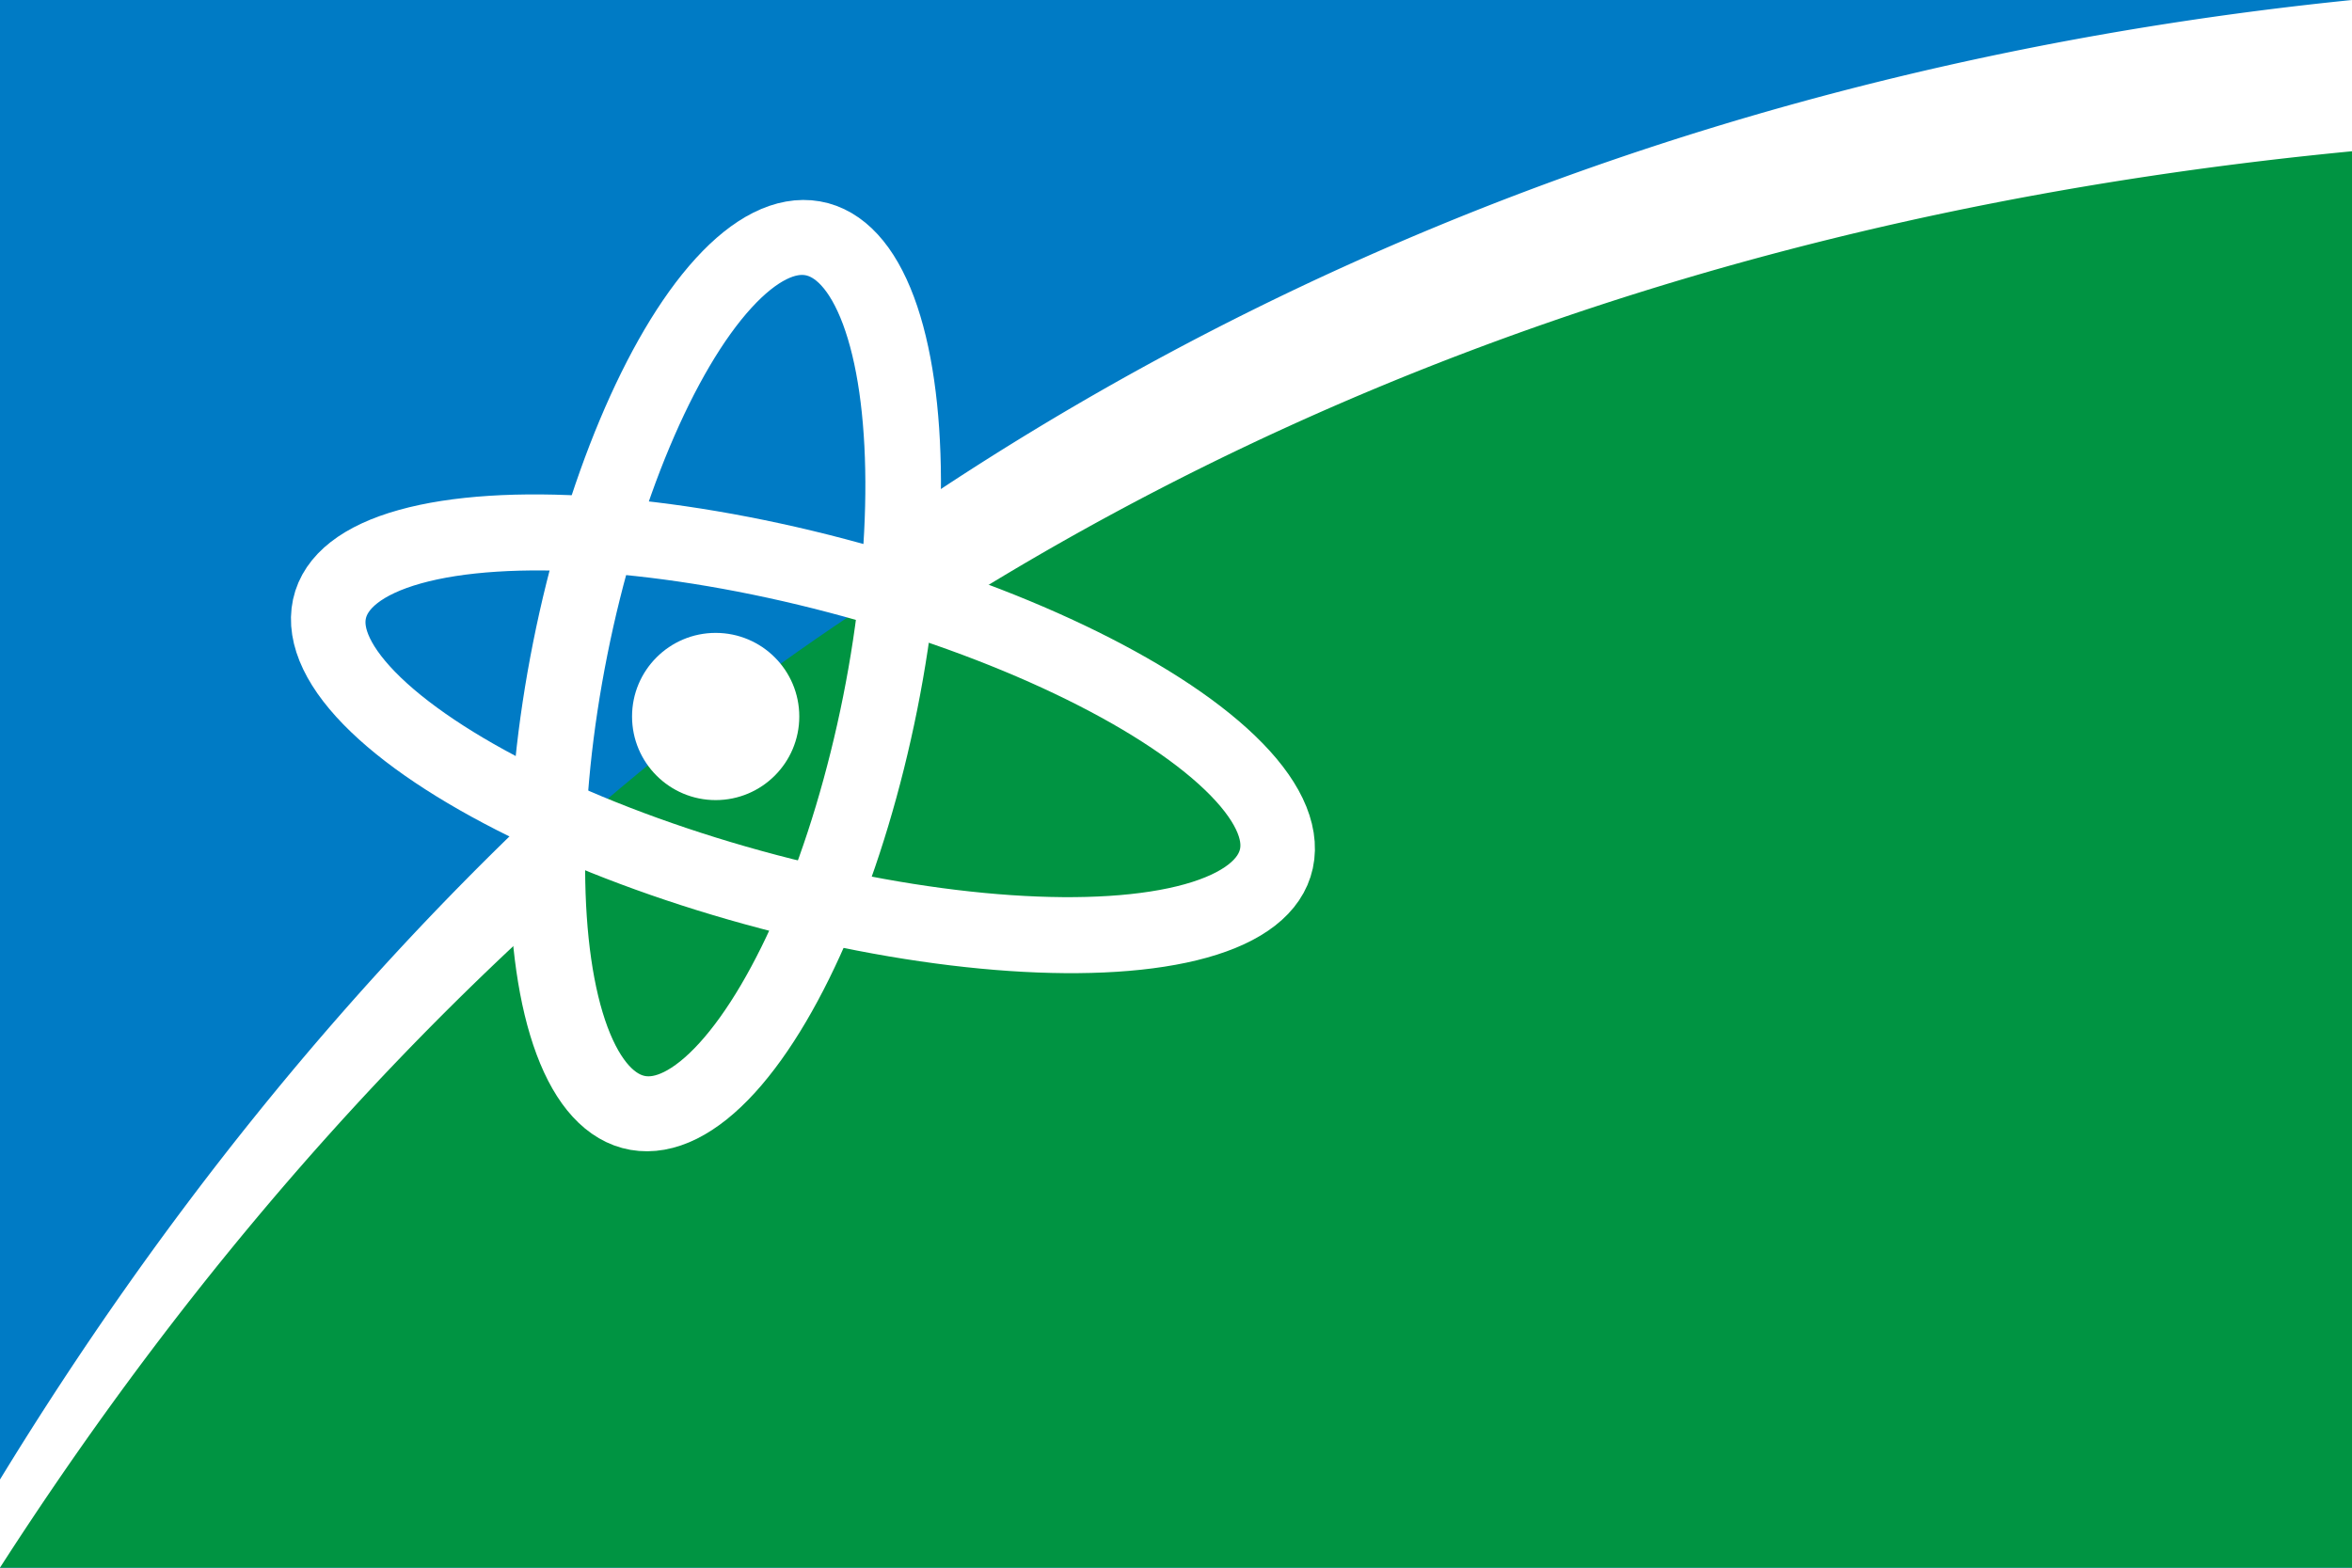
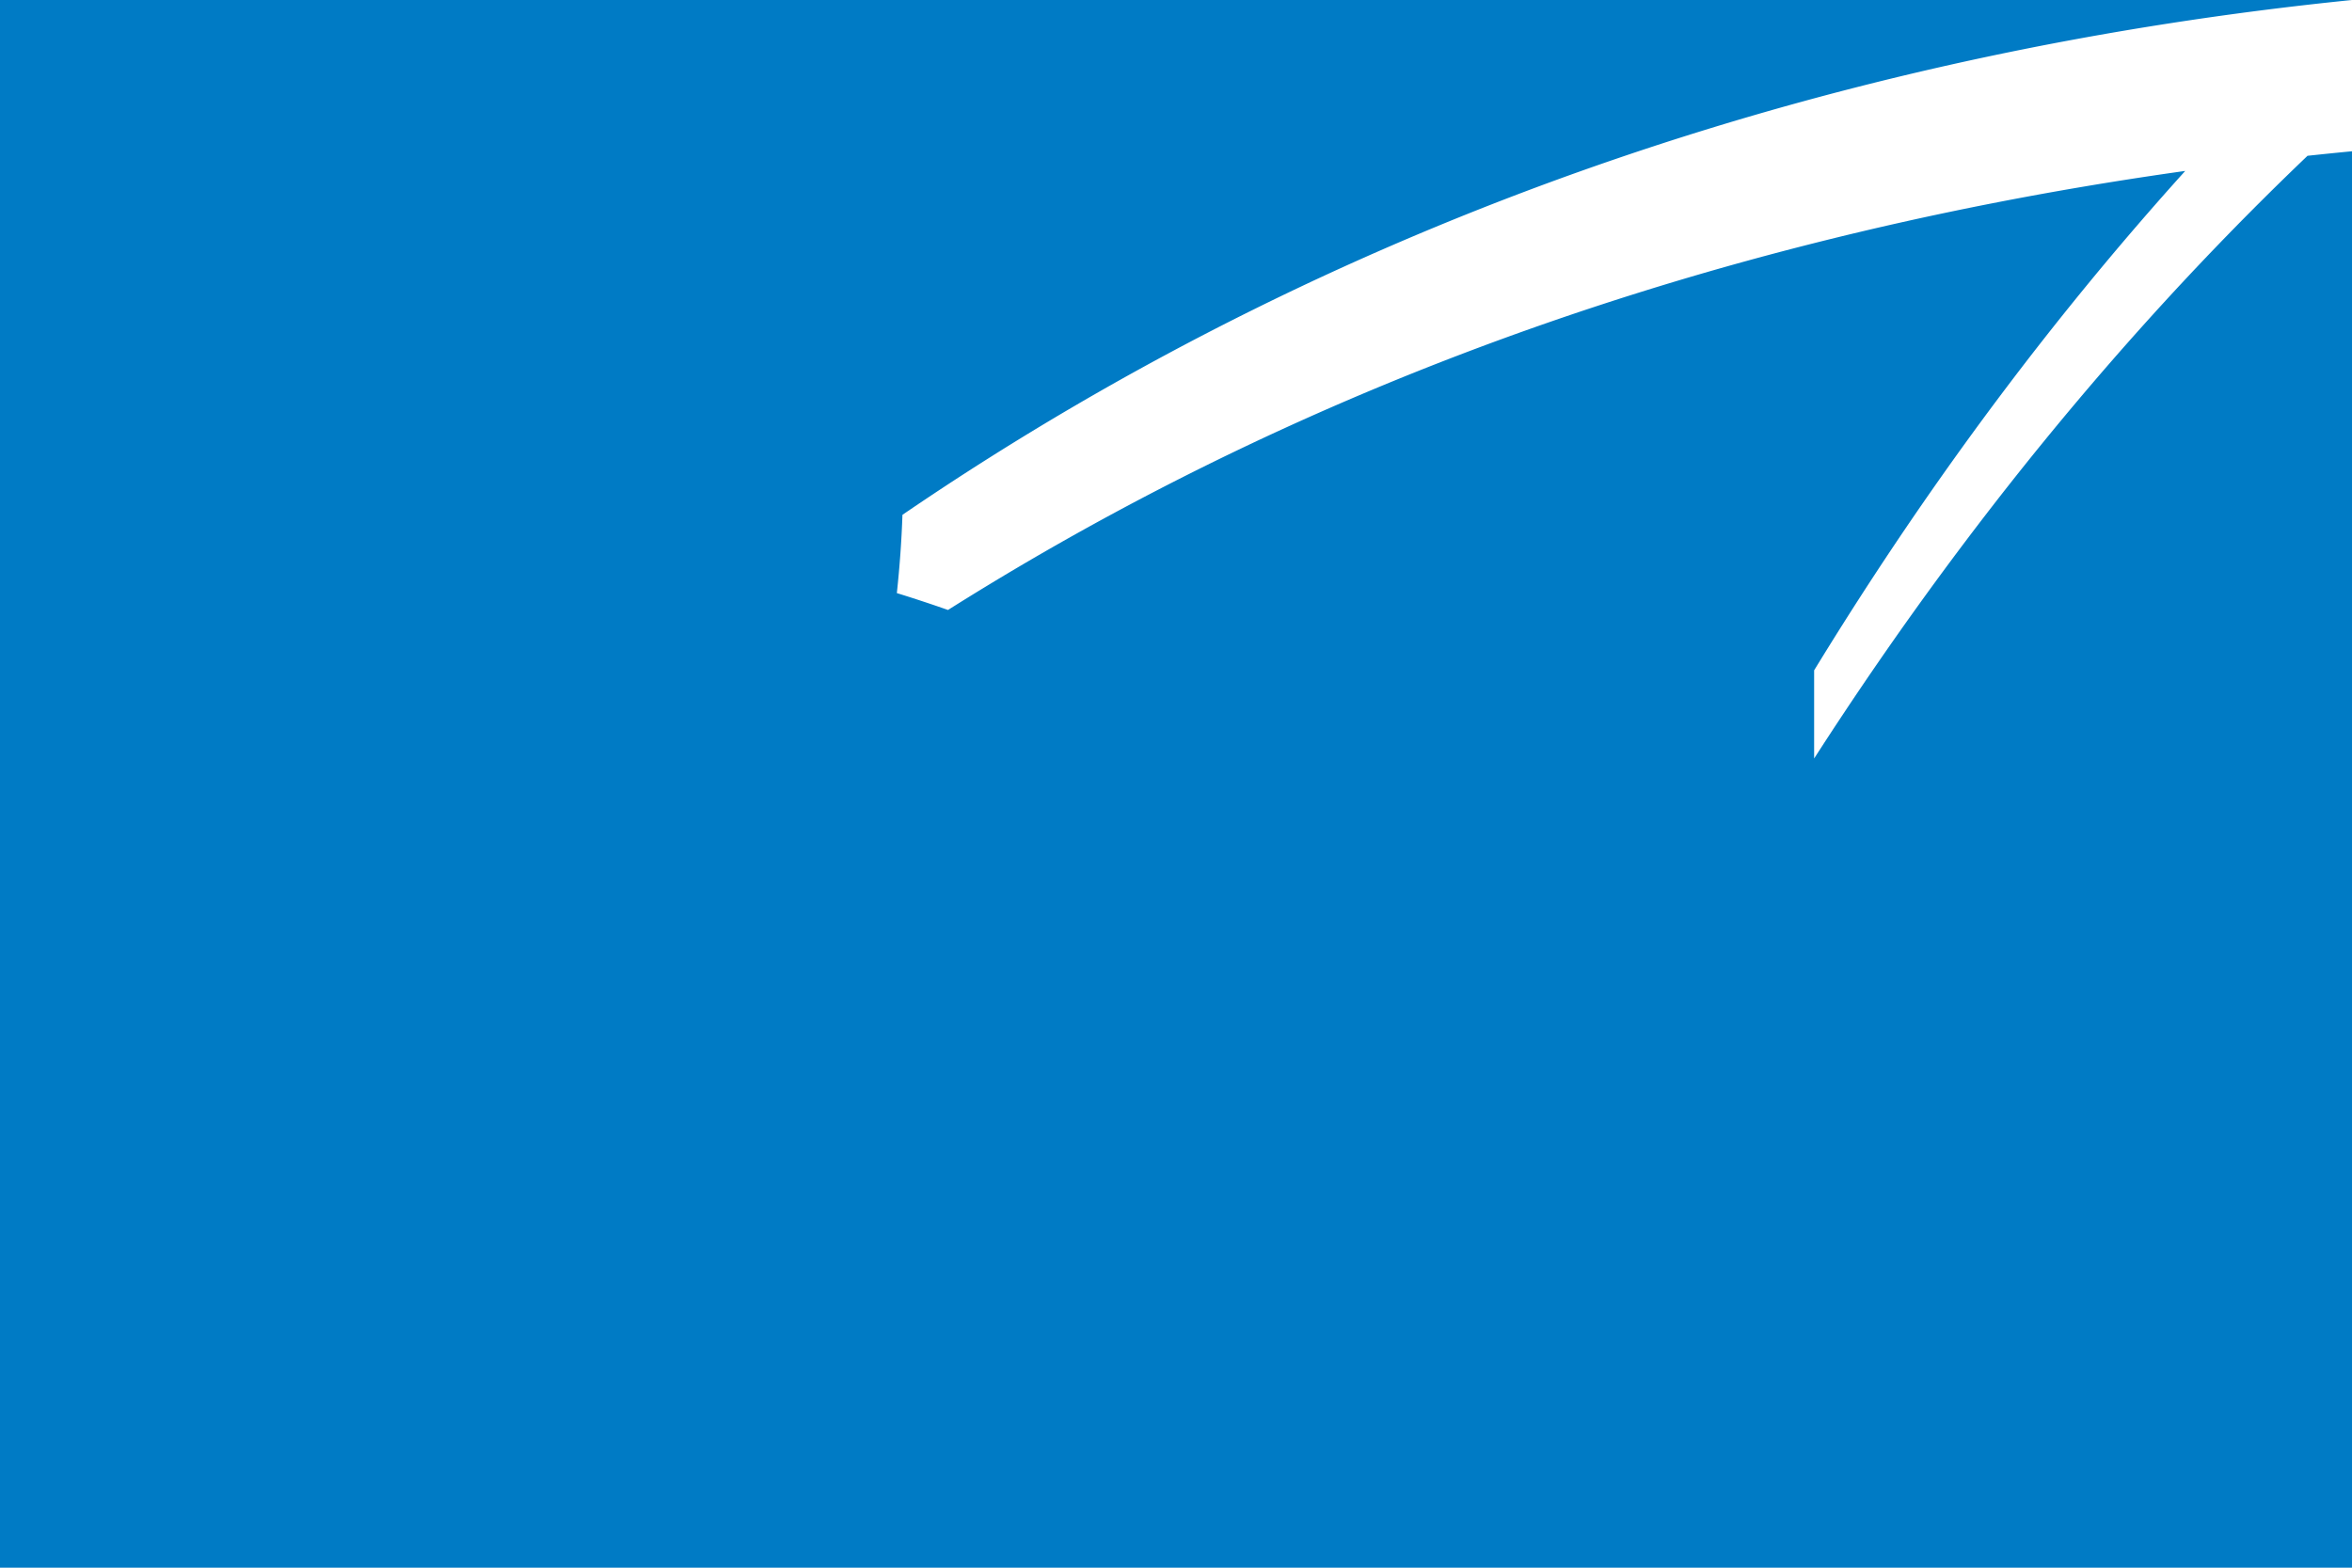
<svg xmlns="http://www.w3.org/2000/svg" width="1500" height="1e3" version="1.1" viewBox="0 0 1500 1e3">
  <g>
    <rect x="1.8945e-6" y="-4.4238e-6" width="1500" height="1e3" style="fill:#007bc5" />
-     <path d="m1500 57.271c-554.15 93.099-1089.2 254.52-1500 908.44v34.289h1500z" style="fill:#009442" />
-     <circle cx="456.42" cy="457.04" r="53.328" style="fill:#fff" />
-     <path d="m1500 0c-309.46 31.335-632.06 128.73-924.46 328.4a100.3 284.38 11.515 0 1-3.566 49.924 312.32 103.05 15.088 0 1 32.621 10.766c281.84-177.61 589.96-263.23 895.41-292.6v-96.492zm-1157 516.18c-124.49 117.99-240.21 259.37-343.03 427.6v56.223c106.37-165.26 224.01-302.97 349.72-417.07a100.3 284.38 11.515 0 1 0.092-63.578 312.32 103.05 15.088 0 1-6.787-3.174z" style="fill:#fff" />
-     <ellipse transform="matrix(-.211 .977 -.967 -.255 0 0)" cx="322.51" cy="-599.93" rx="103.16" ry="312.28" style="fill:none;stroke-dashoffset:91.011;stroke-linecap:round;stroke-linejoin:round;stroke-width:48.024;stroke:#fff" />
-     <ellipse transform="matrix(.985 .173 -.196 .981 0 0)" cx="538.11" cy="344.42" rx="100.34" ry="284.37" style="fill:none;stroke-dashoffset:91.011;stroke-linecap:round;stroke-linejoin:round;stroke-width:48.007;stroke:#fff" />
+     <path d="m1500 0c-309.46 31.335-632.06 128.73-924.46 328.4a100.3 284.38 11.515 0 1-3.566 49.924 312.32 103.05 15.088 0 1 32.621 10.766c281.84-177.61 589.96-263.23 895.41-292.6v-96.492zc-124.49 117.99-240.21 259.37-343.03 427.6v56.223c106.37-165.26 224.01-302.97 349.72-417.07a100.3 284.38 11.515 0 1 0.092-63.578 312.32 103.05 15.088 0 1-6.787-3.174z" style="fill:#fff" />
  </g>
</svg>